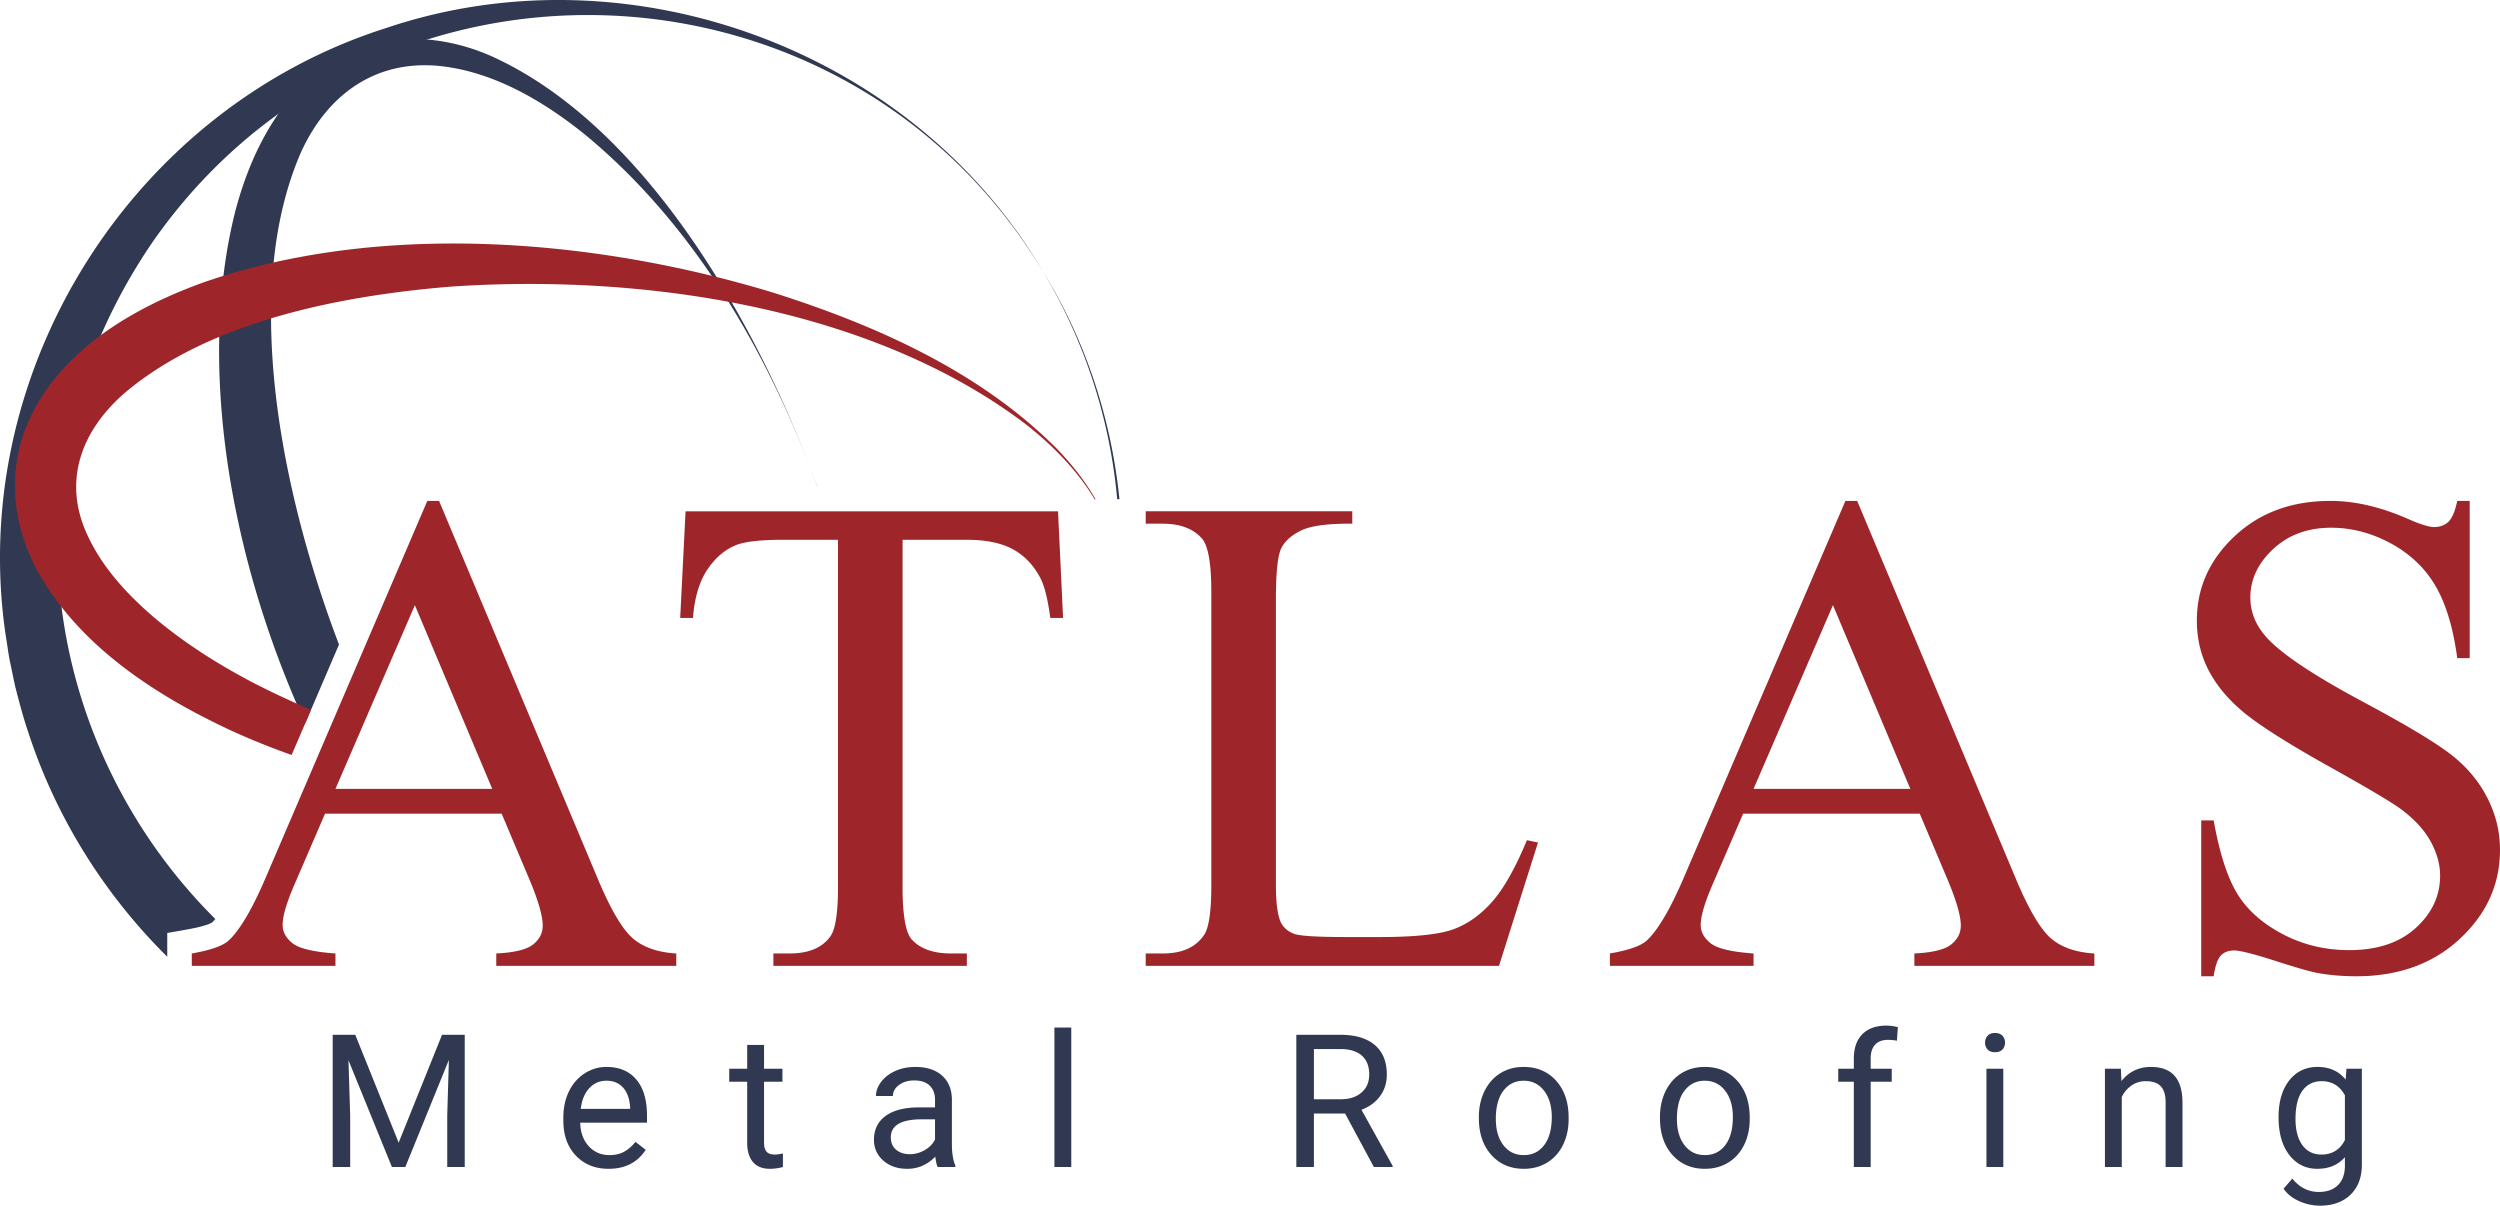
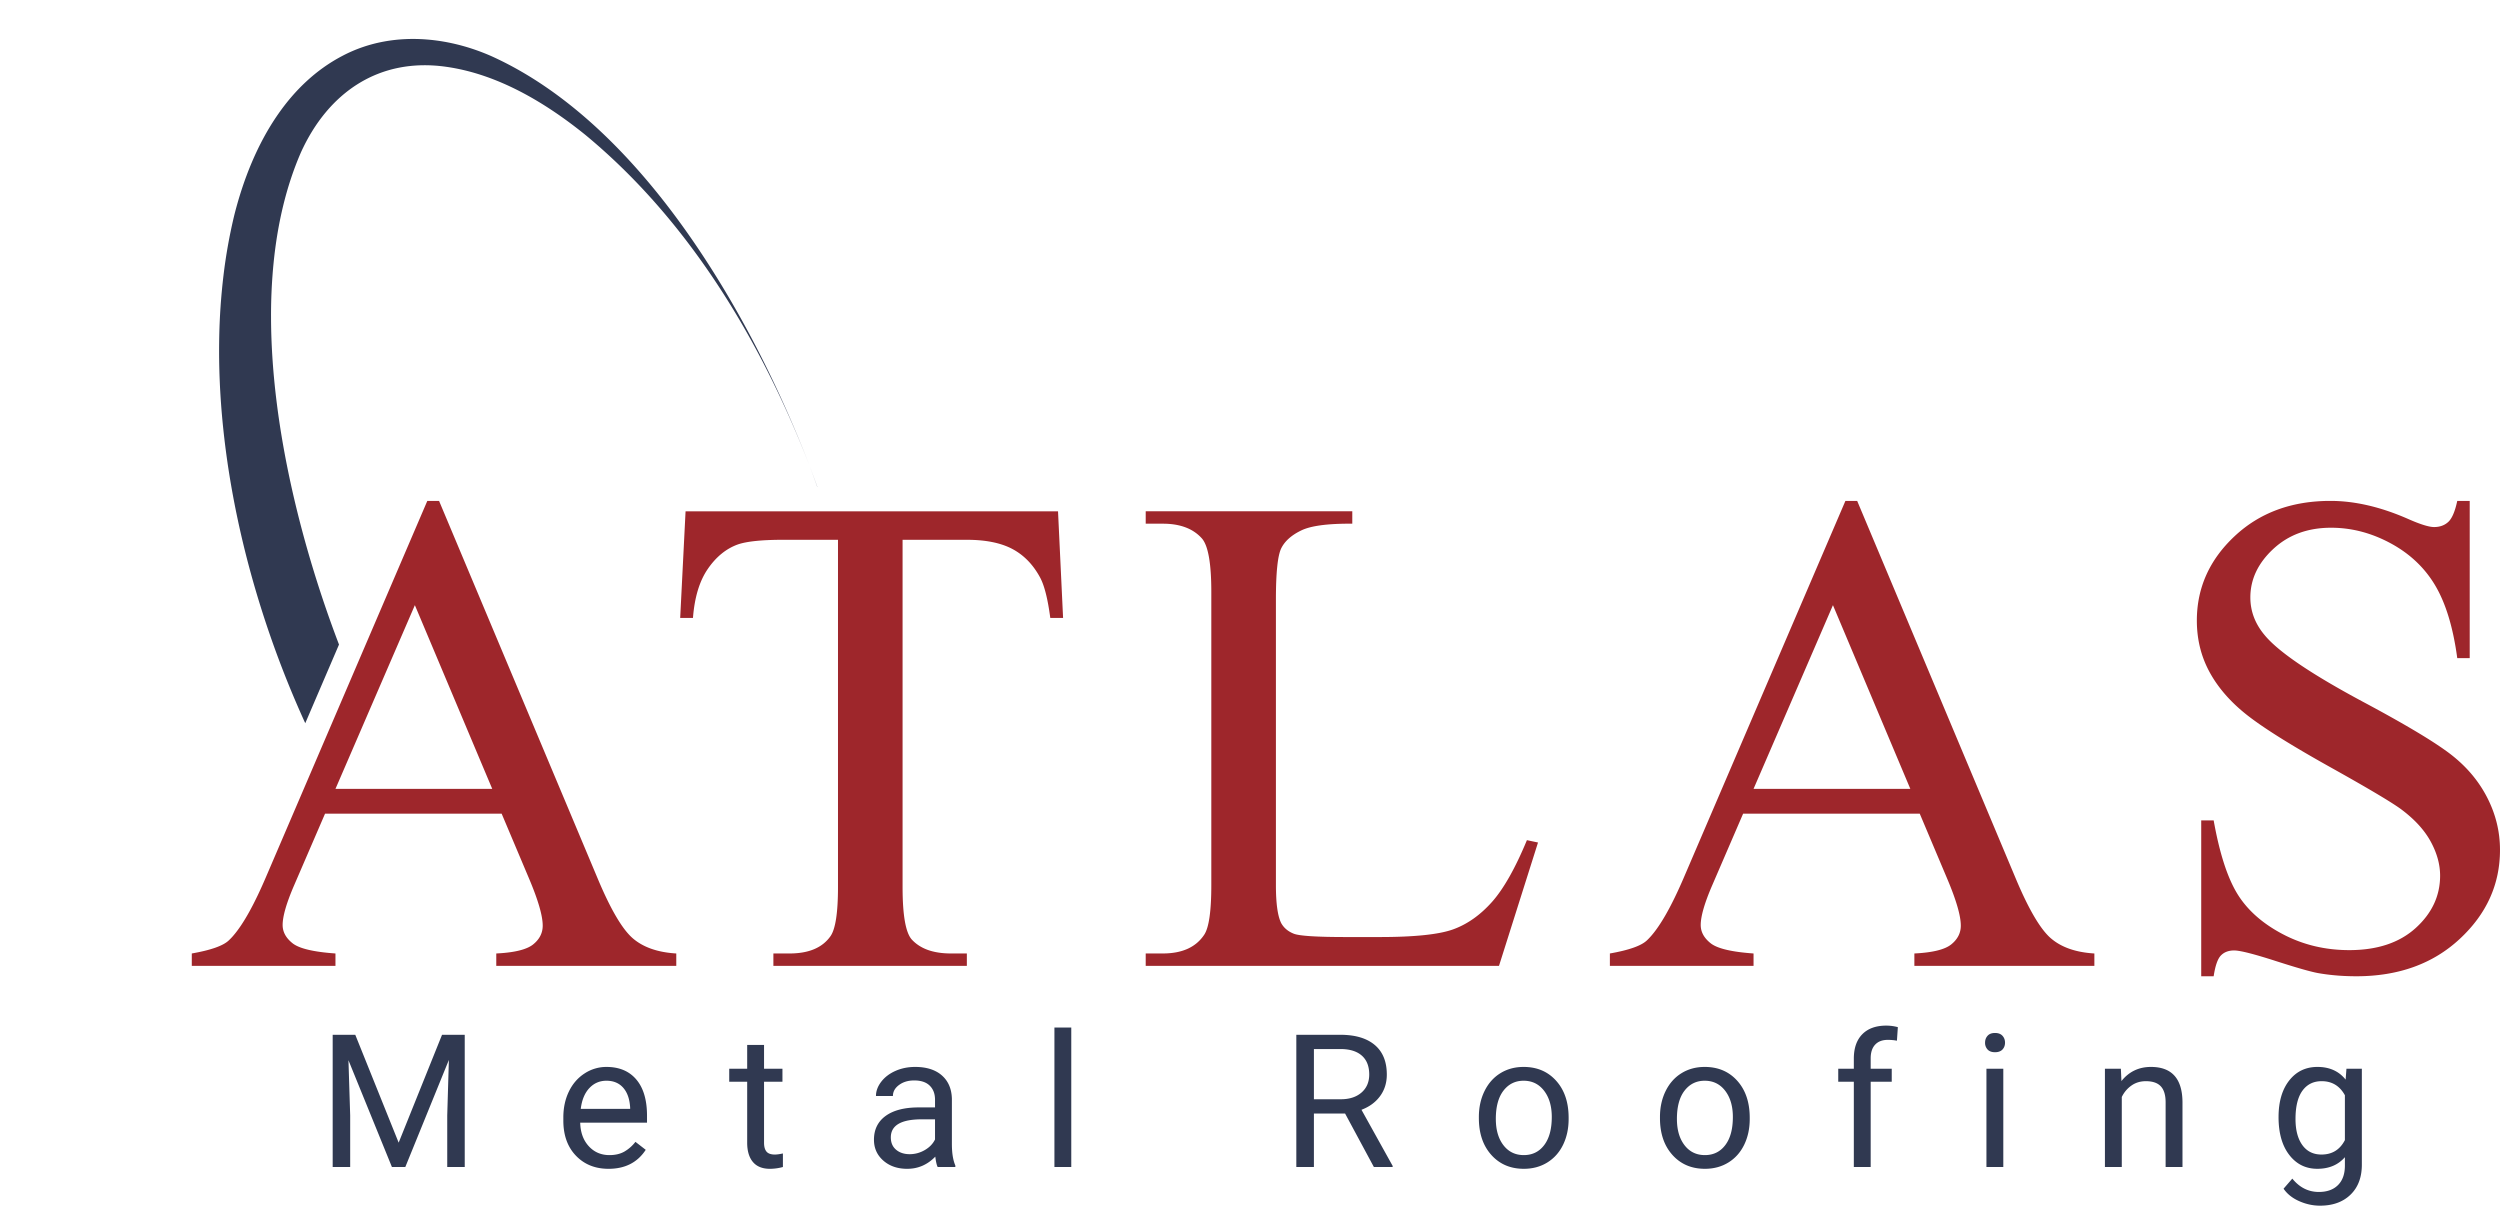
<svg xmlns="http://www.w3.org/2000/svg" width="282" height="136" viewBox="0 0 282 136">
  <g fill="none" fill-rule="evenodd">
    <path d="m37.84 88.985.137-.317.721-1.668 2.045-4.73.785-1.82 5.269-12.188 7.55 17.928 1.178 2.795H37.84zm33.53 16.847c-1.177-1.022-2.486-3.245-3.927-6.675l-3.323-7.914-1.475-3.509-13.017-30.99-.1-.241h-1.327l-.107.25-7.369 17.178-1.024 2.388-2.055 4.79-1.63 3.799-.487 1.137-5.431 12.66c-1.374 3.244-2.641 5.533-3.802 6.864a6.964 6.964 0 0 1-.488.508c-.631.605-2.024 1.098-4.174 1.475v1.4H37.84v-1.4c-2.48-.175-4.094-.56-4.84-1.153-.745-.592-1.119-1.278-1.119-2.06 0-.983.43-2.47 1.29-4.463l3.493-8.092h19.923l3.114 7.373c1.01 2.396 1.517 4.149 1.517 5.257 0 .832-.36 1.537-1.081 2.118-.28.226-.665.416-1.149.569-.756.24-1.757.391-3.008.451v1.4h20.305v-1.4c-2.101-.125-3.738-.7-4.916-1.72zM48.094 56.753l-7.369 17.178M119.346 57.675H77.332L76.725 69.7h1.442c.177-2.319.734-4.16 1.67-5.52.935-1.362 2.061-2.283 3.378-2.762 1.012-.353 2.719-.529 5.123-.529h6.187v39.177c0 2.873-.28 4.713-.835 5.52-.912 1.312-2.454 1.966-4.63 1.966h-1.822v1.4h21.823v-1.4h-1.784c-1.012 0-1.89-.136-2.636-.406-.728-.266-1.328-.659-1.804-1.18-.683-.783-1.026-2.75-1.026-5.9V60.889h7.25c2.125 0 3.838.346 5.142 1.04 1.303.694 2.346 1.771 3.13 3.233.482.908.86 2.421 1.139 4.538h1.443l-.57-12.025zM172.236 94.771c-1.316 3.176-2.633 5.501-3.947 6.977-1.317 1.475-2.771 2.502-4.365 3.081-1.594.581-4.365.87-8.311.87h-3.759c-3.314 0-5.288-.125-5.919-.377-.633-.251-1.102-.643-1.404-1.173-.405-.781-.608-2.219-.608-4.31V67.62c0-3.05.203-4.98.608-5.786.404-.806 1.157-1.475 2.257-2.004.526-.254 1.237-.443 2.136-.569.11-.017.223-.03.34-.045 0 .002.003 0 .006 0 .116-.014.234-.027.355-.038a25.282 25.282 0 0 1 .98-.07h.01c.136-.007.272-.014.414-.018a34.533 34.533 0 0 1 1.509-.017v-1.4h-23.302v1.4h1.936c1.947 0 3.414.555 4.402 1.663.707.809 1.062 2.811 1.062 6.014v33.087c0 2.925-.265 4.79-.797 5.596-.936 1.414-2.493 2.118-4.667 2.118h-1.936v1.4h39.85l4.402-13.916-1.252-.265zM197.8 88.985l8.956-20.723 8.729 20.723H197.8zm33.53 16.847c-1.176-1.022-2.485-3.245-3.928-6.675L209.49 56.503h-1.328l-18.104 42.201c-1.569 3.706-2.997 6.163-4.288 7.373-.633.605-2.025 1.098-4.175 1.475v1.4H197.8v-1.4c-2.48-.175-4.093-.56-4.838-1.153-.748-.592-1.121-1.278-1.121-2.06 0-.983.43-2.47 1.29-4.463l3.492-8.092h19.925l3.112 7.373c1.012 2.396 1.519 4.149 1.519 5.257 0 .832-.362 1.537-1.083 2.118-.721.58-2.105.92-4.155 1.02v1.4h20.304v-1.4c-2.1-.125-3.738-.7-4.914-1.72zM280.576 90.006c-.947-1.865-2.302-3.484-4.06-4.859-1.758-1.373-5.041-3.347-9.848-5.918-5.895-3.15-9.628-5.672-11.197-7.563-1.088-1.286-1.631-2.71-1.631-4.272 0-2.043.86-3.865 2.58-5.466 1.72-1.6 3.896-2.4 6.529-2.4 2.326 0 4.578.592 6.754 1.776 2.176 1.186 3.852 2.787 5.029 4.804 1.176 2.016 1.992 4.726 2.447 8.13h1.405V56.502h-1.405c-.252 1.186-.588 1.973-1.005 2.363-.417.39-.955.586-1.612.586-.583 0-1.583-.314-3-.945-3.06-1.335-5.956-2.004-8.69-2.004-4.377 0-7.982 1.33-10.816 3.99-2.835 2.659-4.251 5.829-4.251 9.51 0 2.116.48 4.059 1.442 5.824.962 1.764 2.372 3.378 4.231 4.84 1.862 1.462 4.992 3.422 9.395 5.88 4.402 2.457 7.097 4.065 8.083 4.82 1.466 1.11 2.55 2.308 3.245 3.594.695 1.285 1.044 2.559 1.044 3.819 0 2.268-.918 4.235-2.752 5.9-1.835 1.663-4.333 2.495-7.496 2.495-2.732 0-5.243-.605-7.533-1.817-2.29-1.21-3.99-2.728-5.105-4.555-1.114-1.828-2-4.582-2.657-8.262h-1.404v17.583h1.404c.177-1.184.45-1.967.817-2.344.366-.38.866-.567 1.5-.567.657 0 2.219.396 4.685 1.19 2.469.794 4.093 1.254 4.878 1.381 1.315.226 2.72.34 4.212.34 4.757 0 8.647-1.405 11.67-4.216 3.024-2.81 4.536-6.158 4.536-10.04 0-2.041-.474-3.996-1.424-5.862" fill="#9E262B" />
-     <path d="M43.618 3.142C14.876 12.235-3.784 41.915.65 71.714c.16.922.318 2.234.519 3.135.207.91.436 2.217.68 3.104.366 1.438.838 3.18 1.32 4.583 3.092 9.55 8.551 18.319 15.697 25.385v-2.681l2.286-.404c2.041-.358 2.675-.717 2.777-.782.1-.095.22-.223.36-.39-9.466-9.412-15.676-21.852-17.348-35.193-1.256-10.02.048-20.551 4.457-30.682a63.552 63.552 0 0 1 5.944-10.673c4.021-5.726 8.785-10.476 14.042-14.257A58.81 58.81 0 0 1 48.196 4.46c25.033-7.85 54.323 1.078 69.451 26.165-14.65-24.94-46.53-36.74-74.03-27.483m74.03 27.483a60.188 60.188 0 0 1 7.507 19.578c.4 2.043.685 4.078.863 6.105l.258-.002c-.917-8.982-3.757-17.793-8.628-25.681" fill="#303951" />
    <path d="M82.544 34.111a108.444 108.444 0 0 0-1.722-2.868c-6.586-10.627-15.126-20.282-25.43-24.926-2.282-1-4.731-1.655-7.196-1.857-3.273-.268-6.58.262-9.58 1.846-2.981 1.56-5.356 3.863-7.231 6.553-2.375 3.404-3.95 7.43-4.946 11.365a58.86 58.86 0 0 0-1.235 6.894 69.757 69.757 0 0 0-.474 6.878c-.273 13.333 2.962 27.98 8.715 41.355.322.748.65 1.49.988 2.23l.65-1.518 3.157-7.358-.026-.065c-3.977-10.441-7.592-24.043-7.64-36.726a60.132 60.132 0 0 1 .292-6.306c.444-4.404 1.42-8.599 3.07-12.397 3.067-6.77 8.808-10.755 16.393-9.676 5.795.814 11.183 4.028 15.706 7.685 5.521 4.564 10.228 9.974 14.236 15.887.654.965 1.29 1.944 1.908 2.935 3.629 5.824 6.631 12.058 9.103 18.4-2.245-5.804-5.168-12.168-8.738-18.33m8.738 18.33c.31.82.61 1.646.903 2.475h.01c-.3-.84-.605-1.666-.913-2.475" fill="#303951" />
-     <path d="M119.166 50.569c-8.672-8.693-20.358-13.883-31.938-17.557a130.254 130.254 0 0 0-6.957-1.905c-15.826-3.87-33.497-5.09-49.405-1.5a74.86 74.86 0 0 0-5.662 1.51 67.69 67.69 0 0 0-2.487.823c-3.923 1.434-7.886 3.328-11.318 5.85-3.428 2.519-6.327 5.664-8.126 9.608-2.55 5.656-1.9 11.92 1.097 17.259a30.96 30.96 0 0 0 2.572 3.814c4.86 6.182 11.894 10.55 18.946 13.851a80.473 80.473 0 0 0 7.009 2.837l1.536-3.578.65-1.518a96.377 96.377 0 0 1-6.56-3.07c-3.84-2.018-7.543-4.343-10.864-7.113-3.103-2.609-5.98-5.678-7.706-9.329-3-6.228-.788-12.025 4.247-16.342 3.074-2.564 6.664-4.6 10.53-6.213a60.133 60.133 0 0 1 5.844-2.082c6.685-2.016 13.79-3.047 20.248-3.58 9.944-.68 20.812-.258 31.357 1.708.12.023.244.045.365.07 12.078 2.292 23.71 6.617 33.024 13.634 3 2.325 5.907 5.237 7.912 8.576h.102c-1.211-2.106-2.754-4.047-4.416-5.753" fill="#9E262B" />
    <path fill="#303951" d="m40.075 116.724 4.894 12.168 4.893-12.168h2.56v14.913h-1.974v-5.808l.185-6.268-4.914 12.076h-1.511l-4.903-12.045.195 6.237v5.808h-1.974v-14.913zM68.408 121.906c-.767 0-1.412.279-1.932.835-.521.557-.843 1.337-.967 2.34h5.572v-.143c-.055-.963-.316-1.709-.781-2.238-.467-.529-1.097-.794-1.892-.794m.237 9.936c-1.508 0-2.735-.494-3.68-1.48-.946-.987-1.42-2.307-1.42-3.96v-.347c0-1.1.212-2.081.633-2.945.421-.864 1.01-1.54 1.768-2.028a4.458 4.458 0 0 1 2.462-.732c1.446 0 2.57.474 3.372 1.423.802.95 1.203 2.308 1.203 4.077v.788h-7.535c.027 1.093.347 1.976.96 2.648.614.673 1.394 1.009 2.34 1.009.67 0 1.24-.137 1.706-.41a4.28 4.28 0 0 0 1.223-1.085l1.162.9c-.932 1.428-2.33 2.142-4.194 2.142M86.184 117.87v2.684h2.076v1.465h-2.076v6.881c0 .445.092.778.277 1 .185.222.5.333.946.333.22 0 .52-.04.905-.122v1.527a5.57 5.57 0 0 1-1.46.204c-.85 0-1.49-.256-1.922-.769-.432-.512-.648-1.239-.648-2.181v-6.873h-2.025v-1.465h2.025v-2.683h1.902zM102.613 130.192c.596 0 1.161-.153 1.696-.46.534-.308.921-.707 1.161-1.199v-2.274h-1.49c-2.33 0-3.495.68-3.495 2.039 0 .594.198 1.058.596 1.393.397.334.908.501 1.532.501zm3.155 1.445c-.11-.219-.198-.608-.267-1.168-.884.915-1.94 1.373-3.166 1.373-1.097 0-1.996-.31-2.698-.927-.703-.618-1.054-1.402-1.054-2.351 0-1.154.44-2.05 1.32-2.689.881-.638 2.12-.957 3.717-.957h1.85v-.871c0-.662-.198-1.19-.596-1.582-.397-.393-.983-.59-1.758-.59-.678 0-1.247.171-1.706.513-.46.341-.689.754-.689 1.239H98.81c0-.553.197-1.087.591-1.603.394-.515.929-.923 1.604-1.224.675-.3 1.417-.45 2.225-.45 1.282 0 2.286.319 3.012.957.727.639 1.103 1.518 1.131 2.638v5.1c0 1.018.13 1.827.39 2.428v.164h-1.994zM118.939 131.637h1.901v-15.733h-1.901zM148.209 123.996h3.032c.98 0 1.76-.253 2.34-.76.578-.506.868-1.183.868-2.031 0-.924-.276-1.631-.828-2.124-.552-.493-1.348-.742-2.39-.75h-3.022v5.665zm3.516 1.608h-3.516v6.033h-1.984v-14.913h4.955c1.686 0 2.982.382 3.89 1.147.909.765 1.363 1.878 1.363 3.339 0 .929-.252 1.738-.756 2.427-.504.69-1.204 1.206-2.102 1.547l3.516 6.33v.123h-2.118l-3.248-6.033zM168.73 126.219c0 1.229.285 2.215.857 2.96.573.744 1.338 1.116 2.298 1.116.966 0 1.734-.377 2.303-1.132.568-.754.853-1.81.853-3.17 0-1.215-.29-2.2-.869-2.955-.579-.754-1.348-1.132-2.308-1.132-.939 0-1.696.373-2.271 1.117-.576.744-.864 1.81-.864 3.196zm-1.913-.226c0-1.086.214-2.062.643-2.93.428-.866 1.024-1.536 1.788-2.007.764-.471 1.636-.706 2.616-.706 1.515 0 2.74.522 3.675 1.567.936 1.044 1.403 2.434 1.403 4.168v.134c0 1.078-.207 2.046-.621 2.903-.415.857-1.008 1.525-1.779 2.003-.77.478-1.657.717-2.657.717-1.508 0-2.73-.523-3.665-1.568-.935-1.044-1.403-2.427-1.403-4.148v-.133zM189.157 126.219c0 1.229.286 2.215.858 2.96.572.744 1.338 1.116 2.298 1.116.966 0 1.733-.377 2.302-1.132.57-.754.853-1.81.853-3.17 0-1.215-.29-2.2-.868-2.955-.58-.754-1.349-1.132-2.308-1.132-.939 0-1.696.373-2.272 1.117-.575.744-.863 1.81-.863 3.196zm-1.912-.226c0-1.086.214-2.062.642-2.93.428-.866 1.025-1.536 1.789-2.007.764-.471 1.636-.706 2.616-.706 1.515 0 2.74.522 3.675 1.567.935 1.044 1.403 2.434 1.403 4.168v.134c0 1.078-.207 2.046-.622 2.903-.415.857-1.007 1.525-1.778 2.003-.771.478-1.657.717-2.657.717-1.508 0-2.73-.523-3.665-1.568-.936-1.044-1.403-2.427-1.403-4.148v-.133zM209.112 131.637v-9.618h-1.758v-1.465h1.758v-1.136c0-1.189.318-2.107.956-2.756.637-.648 1.538-.973 2.703-.973.439 0 .874.058 1.306.173l-.103 1.528a5.49 5.49 0 0 0-1.028-.093c-.617 0-1.093.18-1.429.54-.336.36-.504.875-.504 1.546v1.171h2.375v1.465h-2.375v9.618h-1.901zM224.07 131.637h1.902v-11.083h-1.902v11.083zm-.154-14.022c0-.308.094-.567.283-.779.188-.211.468-.317.838-.317.37 0 .65.106.843.317.191.212.287.471.287.779 0 .307-.096.563-.287.768-.192.205-.473.307-.843.307s-.65-.102-.838-.307a1.091 1.091 0 0 1-.283-.768zM239.235 120.554l.062 1.393c.85-1.065 1.96-1.597 3.33-1.597 2.35 0 3.537 1.32 3.557 3.964v7.323h-1.902v-7.334c-.007-.799-.19-1.39-.55-1.772-.36-.382-.92-.573-1.68-.573-.617 0-1.159.164-1.624.491-.467.328-.83.758-1.09 1.29v7.898h-1.902v-11.083h1.799zM258.933 126.219c0 1.25.257 2.23.77 2.944.515.714 1.234 1.07 2.16 1.07 1.199 0 2.08-.542 2.641-1.628v-5.06c-.582-1.058-1.456-1.587-2.621-1.587-.925 0-1.648.358-2.169 1.075-.52.717-.781 1.779-.781 3.186m-1.912-.216c0-1.727.4-3.101 1.202-4.122.802-1.021 1.865-1.531 3.187-1.531 1.357 0 2.416.478 3.177 1.433l.092-1.229h1.737v10.817c0 1.433-.426 2.563-1.28 3.39-.853.826-1.999 1.239-3.438 1.239-.802 0-1.587-.17-2.354-.512-.768-.342-1.354-.81-1.758-1.403l.987-1.137c.816 1.003 1.813 1.505 2.991 1.505.925 0 1.647-.26 2.164-.778.518-.519.776-1.25.776-2.192v-.952c-.76.874-1.799 1.31-3.115 1.31-1.301 0-2.355-.522-3.16-1.567-.806-1.044-1.208-2.468-1.208-4.27" />
  </g>
</svg>